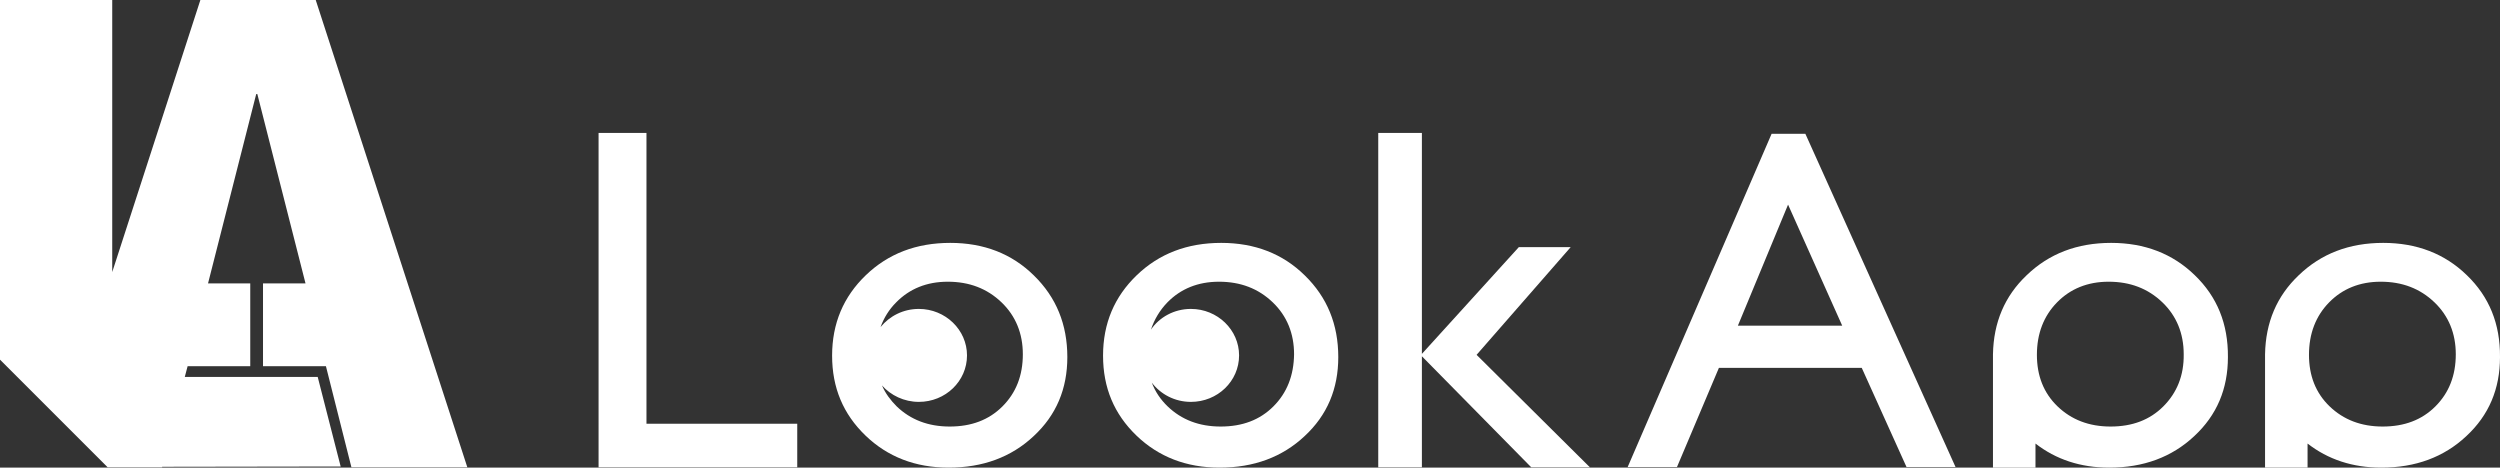
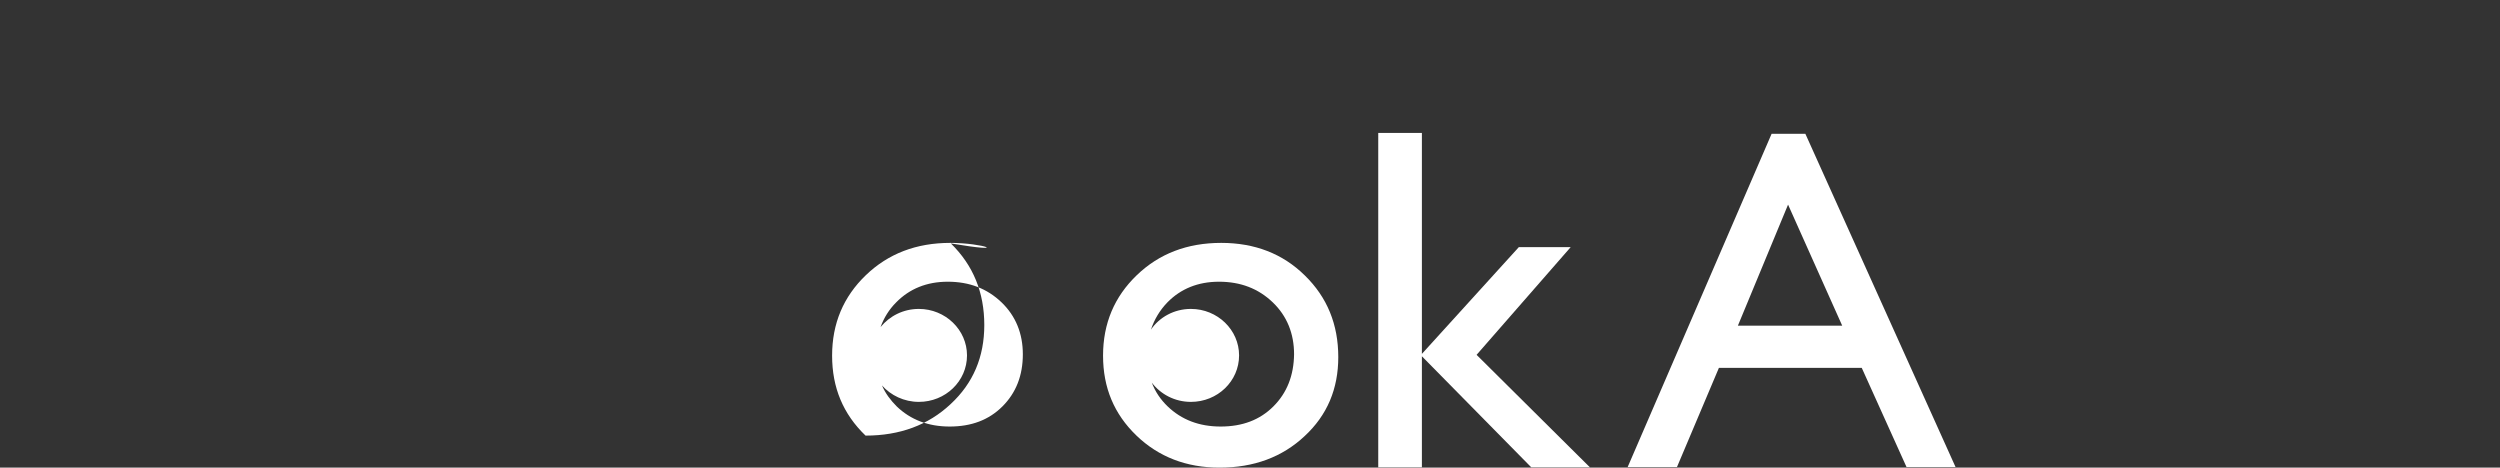
<svg xmlns="http://www.w3.org/2000/svg" version="1.1" id="レイヤー_1" x="0px" y="0px" viewBox="0 0 882.1 165" style="enable-background:new 0 0 882.1 165;" xml:space="preserve">
  <rect x="0" y="0" width="882.1" height="165" fill="#333333" stroke="none" />
  <style type="text/css">
	.st0{fill:#FFFFFF;}
</style>
  <g>
-     <path class="st0" d="M335.3,85.7c-12,0-21.9,3.8-29.8,11.4s-11.9,17-11.9,28.4c0,11.3,3.9,20.6,11.8,28.2   c7.8,7.5,17.6,11.3,29.3,11.3c12.1,0,22.1-3.7,30-11.1c8-7.4,11.9-16.7,11.9-27.9c0-11.5-3.9-21.1-11.8-28.8   C357,89.5,347.1,85.7,335.3,85.7z M353.7,143.4c-4.8,4.8-11,7.1-18.6,7.1s-13.8-2.4-18.7-7.1c-2.2-2.2-4-4.6-5.2-7.4   c3.1,3.5,7.8,5.8,13,5.8c9.4,0,17-7.3,17-16.4c0-9-7.6-16.4-17-16.4c-5.5,0-10.3,2.5-13.5,6.4c1.2-3.3,3-6.2,5.5-8.7   c4.7-4.8,10.8-7.3,18.2-7.3c7.6,0,13.9,2.4,19,7.3c5,4.8,7.5,11,7.5,18.3C360.9,132.5,358.5,138.6,353.7,143.4z" />
+     <path class="st0" d="M335.3,85.7c-12,0-21.9,3.8-29.8,11.4s-11.9,17-11.9,28.4c0,11.3,3.9,20.6,11.8,28.2   c12.1,0,22.1-3.7,30-11.1c8-7.4,11.9-16.7,11.9-27.9c0-11.5-3.9-21.1-11.8-28.8   C357,89.5,347.1,85.7,335.3,85.7z M353.7,143.4c-4.8,4.8-11,7.1-18.6,7.1s-13.8-2.4-18.7-7.1c-2.2-2.2-4-4.6-5.2-7.4   c3.1,3.5,7.8,5.8,13,5.8c9.4,0,17-7.3,17-16.4c0-9-7.6-16.4-17-16.4c-5.5,0-10.3,2.5-13.5,6.4c1.2-3.3,3-6.2,5.5-8.7   c4.7-4.8,10.8-7.3,18.2-7.3c7.6,0,13.9,2.4,19,7.3c5,4.8,7.5,11,7.5,18.3C360.9,132.5,358.5,138.6,353.7,143.4z" />
    <path class="st0" d="M430.9,85.7c-12,0-21.9,3.8-29.8,11.4s-11.9,17-11.9,28.4c0,11.3,3.9,20.6,11.8,28.2   c7.8,7.5,17.6,11.3,29.3,11.3c12.1,0,22.1-3.7,30-11.1c8-7.4,11.9-16.7,11.9-27.9c0-11.5-3.9-21.1-11.8-28.8   C452.6,89.5,442.7,85.7,430.9,85.7z M449.3,143.4c-4.8,4.8-11,7.1-18.6,7.1s-13.8-2.4-18.7-7.1c-2.5-2.4-4.4-5.2-5.6-8.4   c3.1,4.1,8.1,6.8,13.8,6.8c9.4,0,17-7.3,17-16.4c0-9-7.6-16.4-17-16.4c-5.9,0-11.1,2.9-14.1,7.3c1.2-3.6,3.1-6.8,5.8-9.6   c4.7-4.8,10.8-7.3,18.2-7.3c7.6,0,13.9,2.4,19,7.3c5,4.8,7.5,11,7.5,18.3C456.5,132.5,454.1,138.6,449.3,143.4z" />
-     <path class="st0" d="M211.2,46.9h16.9v102.6h53.2v15.4h-70.1V46.9z" />
    <path class="st0" d="M486.3,46.9h15.4v118h-15.4V46.9z M535.9,87.2h18.3l-33.2,38l40,39.7h-20.7l-39-39.6L535.9,87.2z" />
    <path class="st0" d="M625.1,47.2H637l53,117.6h-17.3l-15.8-35h-50.4l-14.8,35h-17.4L625.1,47.2z M650,114.9l-19.1-42.7l-17.7,42.7   H650z" />
-     <path class="st0" d="M774.4,97.1c-7.8-7.6-17.7-11.4-29.5-11.4c-12,0-21.9,3.8-29.8,11.4c-7.8,7.4-11.7,16.7-11.9,27.9l0,0v40h15   v-8.5c7.2,5.6,15.9,8.5,26,8.5c12.1,0,22.1-3.7,30-11.1c8-7.4,11.9-16.7,11.9-27.9C786.2,114.3,782.3,104.7,774.4,97.1z    M763.3,143.4c-4.8,4.8-11,7.1-18.6,7.1s-13.8-2.4-18.7-7.1s-7.3-10.8-7.3-18.2c0-7.5,2.4-13.7,7.1-18.5c4.7-4.8,10.8-7.3,18.2-7.3   c7.6,0,13.9,2.4,19,7.3c5,4.8,7.5,11,7.5,18.3C770.6,132.5,768.1,138.6,763.3,143.4z" />
-     <path class="st0" d="M870.4,97.1c-7.8-7.6-17.7-11.4-29.5-11.4c-12,0-21.9,3.8-29.8,11.4c-7.8,7.4-11.7,16.7-11.9,27.9l0,0v40h15   v-8.5c7.2,5.6,15.9,8.5,26,8.5c12.1,0,22.1-3.7,30-11.1c8-7.4,11.9-16.7,11.9-27.9C882.2,114.3,878.3,104.7,870.4,97.1z    M859.3,143.4c-4.8,4.8-11,7.1-18.6,7.1s-13.8-2.4-18.7-7.1s-7.3-10.8-7.3-18.2c0-7.5,2.4-13.7,7.1-18.5c4.7-4.8,10.8-7.3,18.2-7.3   c7.6,0,13.9,2.4,19,7.3c5,4.8,7.5,11,7.5,18.3C866.5,132.5,864.1,138.6,859.3,143.4z" />
-     <polygon class="st0" points="115,129.2 124,164.9 164.9,164.9 111.4,0 70.7,0 39.6,96 39.6,0 0,0 0,126.9 38,164.9 57.2,164.9    57.2,164.7 120.2,164.6 112.1,133 65.2,133 66.2,129.2 88.3,129.2 88.3,100 73.4,100 90.4,33.2 90.8,33.2 107.8,100 92.8,100    92.8,129.2  " />
  </g>
</svg>